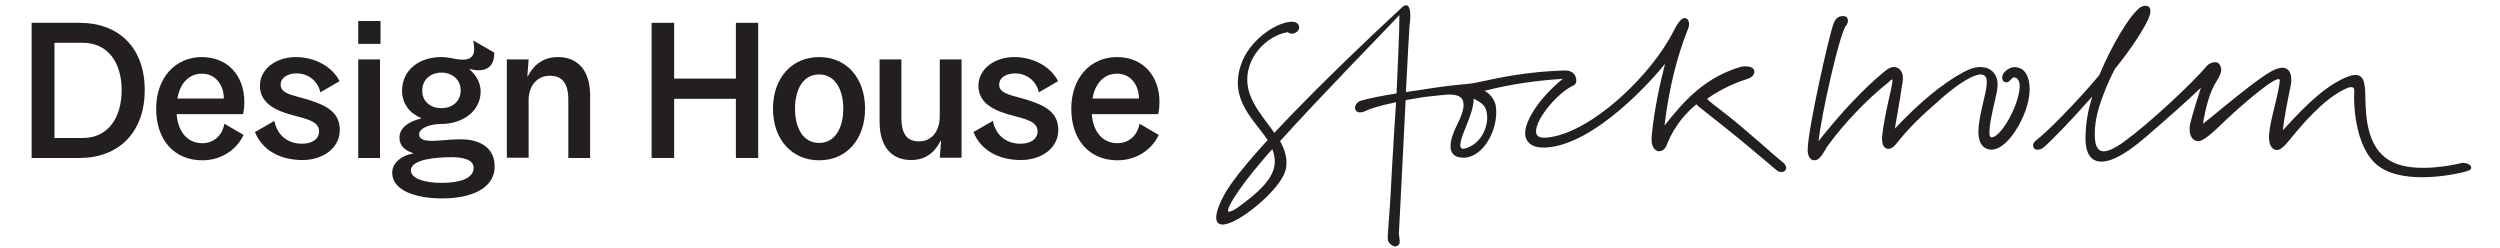
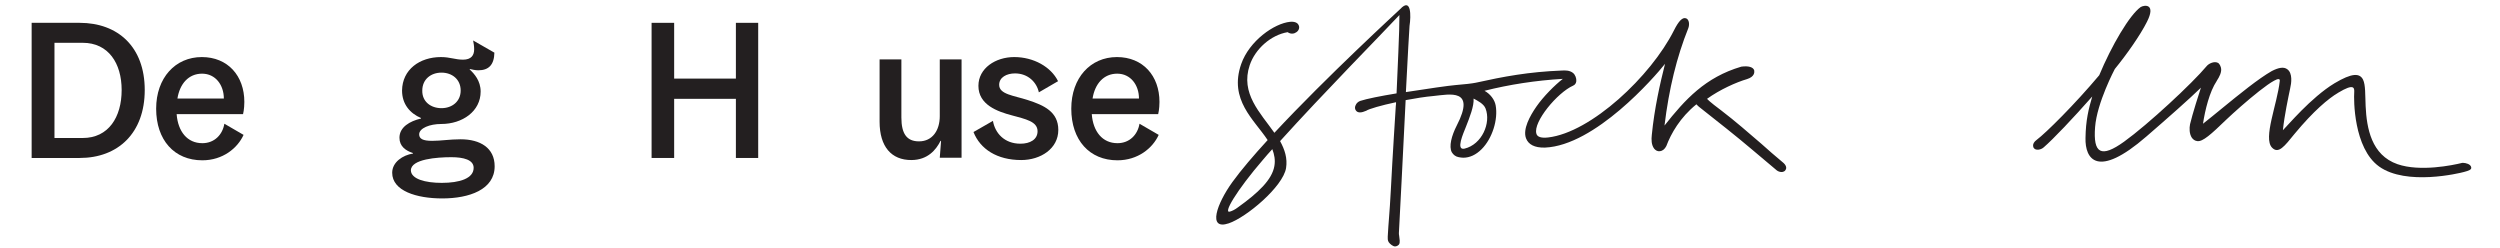
<svg xmlns="http://www.w3.org/2000/svg" version="1.1" id="Шар_1" x="0px" y="0px" viewBox="0 0 963.8 95.8" style="enable-background:new 0 0 963.8 95.8;" xml:space="preserve">
  <style type="text/css">
	.st0{fill:#231F20;}
</style>
  <g>
    <g>
      <path class="st0" d="M31.9,16.5H21v36.7h10.9c9.9,0,15-8,15-18.5C46.9,24.4,41.8,16.5,31.9,16.5 M30.7,8.8    c14.8,0,25.1,9.3,25.1,25.9S45.5,60.9,30.7,60.9H12.2V8.8H30.7z" />
      <path class="st0" d="M68.4,38h17.9c0-5.2-3.2-9.6-8.4-9.6C72.7,28.4,69.3,32.3,68.4,38 M68.1,44c0.5,6.7,4.1,11.2,9.9,11.2    c4.7,0,7.8-3.3,8.5-7.5l7.4,4.3c-2.3,5.1-8,9.8-15.9,9.8c-10.8,0-17.8-7.8-17.8-19.9C60.2,30,67.6,22,77.8,22    c10,0,16.4,7.2,16.4,17.3c0,2.8-0.5,4.7-0.5,4.7H68.1z" />
-       <path class="st0" d="M123,50.6c0-3.8-4.7-4.7-9.8-6.1c-5.7-1.5-13-4.1-13-11.4c0-6.8,6.6-11.1,13.8-11.1c7.5,0,14.2,3.8,16.9,9.3    l-7.4,4.3c-0.8-3.8-4.1-7.3-9.2-7.3c-3.2,0-6.1,1.5-6.1,4.4c0,3.7,5.6,4.1,11.1,5.9c6.2,2,11.7,4.5,11.7,11.5    c0,7.2-6.8,11.6-14.3,11.6c-9.3,0-15.8-4.2-18.4-10.8l7.5-4.3c0.8,4.7,4.4,8.8,10.6,8.8C120.1,55.4,123,53.8,123,50.6" />
-       <path class="st0" d="M138.1,60.9h8.4V22.9h-8.4V60.9z M138.1,16.9h8.6V8.1h-8.6V16.9z" />
      <path class="st0" d="M170.2,41.7c4.1,0,7.4-2.6,7.4-6.8c0-4.3-3.3-6.9-7.4-6.9c-4.1,0-7.4,2.6-7.4,6.9    C162.7,39.2,166.1,41.7,170.2,41.7 M170.3,70.5c6.9,0,12.3-1.7,12.3-5.8c0-3.1-3.9-4.1-8.6-4.1c-5.4,0-15.6,0.7-15.6,5.1    C158.5,69,163.9,70.5,170.3,70.5 M170,22c3.5,0,5.5,1,8.5,1c3.2,0,4.3-1.7,4.3-4c0-1.3-0.2-2.3-0.4-3.4l8.2,4.7    c-0.1,4.7-2.2,6.8-6.2,6.8c-1.1,0-2.5-0.3-3.3-0.5v0.2c1.7,1.6,4.2,4.3,4.2,8.5c0,7.6-7,12.5-15.2,12.5c-4.4,0-8.5,1.6-8.5,4    c0,1.7,1.4,2.5,5,2.5c3.4,0,6.8-0.6,11-0.6c7.5,0,13.1,3.3,13.1,10.4c0,9-9.8,12.4-20.2,12.4c-9.9,0-19.3-2.9-19.3-9.9    c0-4.1,4.1-6.8,8-7.4v-0.2c-2.8-0.9-5.2-2.6-5.2-5.9c0-4.1,4-6.4,8.3-7.4v-0.2c-4.2-1.8-7.3-5.3-7.3-10.6    C155.1,26.8,161.8,22,170,22" />
-       <path class="st0" d="M227.5,60.9h-8.4V38.4c0-6.3-2.4-9.2-7.1-9.2c-5.1,0-8.2,4.1-8.2,9.3v22.3h-8.4V22.9h8.4l-0.5,6.5h0.2    c1.7-3.4,5.1-7.4,11.6-7.4c7.6,0,12.4,5.1,12.4,14.8V60.9z" />
      <polygon class="st0" points="283.7,8.8 283.7,30.3 259.9,30.3 259.9,8.8 251.2,8.8 251.2,60.9 259.9,60.9 259.9,38.1 283.7,38.1     283.7,60.9 292.3,60.9 292.3,8.8   " />
-       <path class="st0" d="M315.8,55.1c6.2,0,9.3-5.9,9.3-13.2c0-7.3-3.1-13.2-9.3-13.2c-6.3,0-9.3,5.9-9.3,13.2    C306.5,49.2,309.5,55.1,315.8,55.1 M298,41.9C298,30,305.3,22,315.8,22c10.5,0,17.7,8,17.7,19.9c0,11.9-7.2,19.9-17.7,19.9    C305.3,61.8,298,53.8,298,41.9" />
      <path class="st0" d="M339.2,22.9h8.3v22.4c0,6.3,2.1,9.2,6.8,9.2c5.2,0,8-4.3,8-9.7V22.9h8.4v37.9h-8.4l0.5-6.5h-0.2    c-1.7,3.4-4.9,7.4-11.3,7.4c-7.6,0-12.2-5.1-12.2-14.8V22.9z" />
      <path class="st0" d="M400,50.6c0-3.8-4.7-4.7-9.8-6.1c-5.7-1.5-13-4.1-13-11.4c0-6.8,6.6-11.1,13.8-11.1c7.5,0,14.2,3.8,16.9,9.3    l-7.4,4.3c-0.8-3.8-4.1-7.3-9.2-7.3c-3.2,0-6.1,1.5-6.1,4.4c0,3.7,5.6,4.1,11.1,5.9c6.2,2,11.7,4.5,11.7,11.5    c0,7.2-6.8,11.6-14.3,11.6c-9.3,0-15.8-4.2-18.4-10.8l7.5-4.3c0.8,4.7,4.4,8.8,10.6,8.8C397.1,55.4,400,53.8,400,50.6" />
      <path class="st0" d="M421.2,38h17.9c0-5.2-3.2-9.6-8.4-9.6C425.5,28.4,422.1,32.3,421.2,38 M420.9,44c0.5,6.7,4.1,11.2,9.9,11.2    c4.7,0,7.8-3.3,8.5-7.5l7.4,4.3c-2.3,5.1-8,9.8-15.9,9.8c-10.8,0-17.8-7.8-17.8-19.9C413,30,420.4,22,430.6,22    c10,0,16.4,7.2,16.4,17.3c0,2.8-0.5,4.7-0.5,4.7H420.9z" />
    </g>
    <g>
-       <path class="st0" d="M772.7,27.9c-1.1,1.3-1,2.7-0.3,3.4c0.6,0.6,1.6,0.6,2.3-0.1c0.2-0.2,0.4-0.4,0.6-0.6    c0.6-0.6,0.8-0.9,1.5-0.7c0.8,0.2,1.3,0.7,1.6,1.6c1.3,4.3-3.3,15.1-7.6,19.6c-1.3,1.4-2.5,2-3.2,1.8c-1.2-0.3-0.7-4.9,1.4-13.7    l0.3-1.4c0.8-3.4,1.8-7.6-1.3-10.4c-0.8-0.7-1.8-1.2-2.9-1.4c-3.1-0.6-5.9,0.6-8.5,2c-8,4.4-16.8,11.7-26.1,21.6    c0.4-2.5,0.8-4.8,1.2-6.9l0-0.1c0.6-3.3,1.1-6.4,1.6-9.9l0.1-0.4c0.2-1.3,0.4-2.7-0.1-4.1c-0.3-0.9-1-1.7-1.7-2    c-2.1-1.1-4,0.5-5,1.3c-7.6,6.1-17.1,16.2-25.5,26.9c1-10,8.3-42.3,10.6-44.5c0.5-0.5,1-1.9,0.5-2.9c-0.3-0.5-0.9-1-2.6-0.7    c-1.6,0.3-2.3,1.7-2.8,3c-1.5,3.8-9.8,40.2-9.9,48.4l0,0.3c0,1.6,0.7,3.8,2.5,3.8c0,0,0,0,0.1,0c1.8,0,2.9-2,4.1-3.9    c0.4-0.7,0.7-1.3,1.1-1.8l0.4-0.5c6-8.2,14.6-17.2,22.5-23.5c0.3-0.2,0.6-0.5,0.8-0.7c0.4-0.4,1-0.9,1.1-0.8    c0.1,0.1,0.2,0.5-0.3,3c-0.2,1-0.4,2.1-0.7,3.2c-1.1,4.9-2.4,11-2.8,14.9c-0.2,1.6-0.3,3.4,0.6,4.8c0.4,0.5,0.9,0.9,1.6,0.9h0.1    c1.4,0,2.6-1.4,3.1-2c4.7-6,9.9-11,16.3-16.5l0.4-0.4c4.8-4.2,11-9.1,15.5-9.8c0.8-0.1,1.7,0.3,2.1,0.8c0.5,0.5,0.6,1.4,0.5,2.8    l0,0.2c-0.1,1.9-0.7,4.4-1.4,7.2c-1.6,7.1-3.5,15.1,1.1,17.5c3.3,1.7,7.6-0.9,11.5-6.9c6.7-10.6,6.6-20.4,2.6-23.5    C777.2,25.3,774.8,25.6,772.7,27.9z" />
      <path class="st0" d="M949.7,62.8c-0.3,0-0.5,0-0.5,0c-3.6,0.9-16.2,3.5-24.9,0.5c-10.1-3.5-11.9-13.9-12.3-22.4    c-0.2-4.4,0-8.1-1-10.2c-1.3-2.6-4.3-2.6-11,1.4c-9.1,5.5-18.3,16.6-19.9,18.1c0.6-5.8,2.1-12.7,2.8-16.1c0.5-2.1,1-5.9-1.1-7.4    c-1.3-1-3.3-0.7-6,0.7c-5.1,2.9-12.6,9-19.2,14.4c-2.5,2.1-5.2,4.2-7.3,5.9c0.8-5.3,2.5-12.3,5.3-16.5l0.1-0.2    c0.8-1.2,2-3.3,1.5-5c-0.1-0.4-0.3-0.7-0.4-1c0,0,0,0,0,0c0,0-0.1-0.1-0.1-0.1c-0.1-0.1-0.2-0.3-0.3-0.4c-0.1-0.1-0.1-0.1-0.2-0.2    c-0.1,0-0.1-0.1-0.2-0.1c-1.4-0.7-3.5,0.3-4.3,1.3c-5.5,6.6-22.5,22.4-31.8,29.1c-8.9,6.4-12,4.6-11.2-5.6    c0.7-9.4,7.6-22.4,7.6-22.4c4.5-5.5,9.8-13,12.4-18.2c3.5-6.9-0.8-6.6-2.4-5.7C821,5.7,814,17.7,809.3,29    c-9.5,11.3-20.5,22.2-24.1,24.9c-1.1,0.8-1.4,1.6-1.4,2.1c0,0.5,0.1,1,0.5,1.3c0.7,0.7,2.5,0.5,3.6-0.5    c3.7-3.2,11.2-11.1,18.7-19.6c-1.4,4.8-2.5,9.1-2.6,16c-0.2,8.1,4.5,15.9,23.5-0.6c8.1-7,16.6-14.5,21-18.8    c-0.5,1.4-3.4,10.6-4.2,14.1c-0.3,1.5-0.3,3.7,0.7,5.2c0.5,0.7,1.2,1.2,2.1,1.3c2.1,0.3,5.3-2.6,11.2-8.3    c5.8-5.5,21.1-18.8,20.6-14.9c-1,9.1-6.5,22-3,25.7c2.5,2.6,4.8-0.5,8.7-5.3c7.3-8.8,13-13.6,16.9-15.9c6-3.6,6.2-1.9,6.1-0.1    c-0.2,2.6-0.3,21.5,9.6,28.6c10.5,7.5,30.9,2.6,32.7,2.1c1.9-0.5,3-0.9,2.8-1.8C952.5,63.2,950.4,62.8,949.7,62.8z" />
      <path class="st0" d="M687.2,62.5c-2.8-2.3-5.5-4.7-8.2-7.1c-4.9-4.2-9.9-8.6-15.4-12.8c-4.7-3.5-5.3-4.3-5.5-4.5    c5-3.6,11.3-6.4,15.4-7.6c2.9-0.9,2.9-2.6,2.8-3.3c-0.3-1.3-2.2-1.9-5-1.5c-13.9,4.1-21.7,12.7-29.6,22.7    c1.7-14.1,4.7-26.4,9.2-37.6c0.5-1.4,0.3-3.2-0.8-3.7c-1.4-0.6-2.9,0.9-4.8,4.7c-8.8,17.5-31.9,39.3-48.5,41.2    c-2.6,0.3-4.2-0.2-4.5-1.5C591,47,600.4,35.7,606.5,33c0.7-0.3,1.1-0.9,1.2-1.7c0.1-1.1-0.4-2.5-1.3-3.2c-1.3-1-2.9-1-4.4-0.9    c-12.6,0.5-22.3,2.3-33.1,4.7c-1.5,0.3-4.1,0.6-7.8,0.9c-2.5,0.2-10.8,1.4-19.1,2.7c0.7-13.6,1.3-24.6,1.4-25.5    c0.6-3.9,0.7-11.1-3.6-6.5c-0.8,0.8-28.2,25.9-48.5,47.7c-5.4-7.7-13.2-15.2-9.5-26.1c2.1-6.2,8.1-11.6,14.6-12.7    c1.3,0.9,2.6,0.6,3.4,0c0.9-0.6,1.3-1.7,0.9-2.6c-0.2-0.6-1-1.6-3.3-1.4c-6.2,0.6-15.8,7.4-18.9,16.3c-4.8,13.8,5,21.4,10.2,29.3    c-5.4,5.9-10.2,11.5-13.6,16.2c-6,8.3-9.7,18.7-1.4,15.9c6.8-2.3,20.9-14.1,22.1-21.3c0.6-3.8-0.5-7.1-2.3-10.4    c16.8-18.6,39.1-41.2,46-48.6l-0.1,6c0,1.6-0.5,12.7-1,24.2c-6.1,1-11.6,2.1-14,2.9c-0.8,0.3-1.5,0.9-1.8,1.7    c-0.3,0.6-0.3,1.3,0,1.8c0.7,1.3,2.3,1.1,4.1,0.3c1-0.7,5.8-2.1,11.5-3.3c0,0.5,0,1-0.1,1.5c0,0-1.3,20.2-1.9,32.2    c-0.5,9.5-0.9,12.3-1.2,18.1c0,0.6-0.1,1.5,0.4,2.2c0.5,0.7,1.6,1.6,2.4,1.6c0.6,0,1.1-0.3,1.5-0.7c0.6-0.8,0.2-2.3,0.1-3.4    c-0.1-0.4-0.1-0.8-0.1-1.1c0.3-5.5,1.6-30.6,2.6-51.2c3.7-0.7,7.5-1.3,10.8-1.6c6.1-0.6,16.4-3.1,8.9,11.4    c-2,3.9-3.1,8.1-1.9,10.3c0.6,1,1.5,1.7,2.7,1.9c0.6,0.1,1.2,0.2,1.7,0.2c2.5,0,4.9-1.1,7.1-3.3c4.1-4.1,6.4-11.4,5.4-16.9    c-0.4-2.2-2.1-4.4-4.3-5.6c9.5-2.4,19.8-4,30.2-4.6c-3.1,2.4-7.5,6.8-10.2,10.7c-2.5,3.6-5.3,8.7-4,12.2c0.9,2.4,3.3,3.7,7.3,3.6    c19.3-0.8,42.2-27.1,46.3-32.3c-1.9,7.5-4.1,17.2-5.1,27.4c-0.2,1.8-0.2,3.8,0.9,5.3c0.6,0.7,1.3,1.1,2.2,1c1-0.1,1.9-0.8,2.5-2    c1.8-4.8,5.3-11,11.6-16.1c0,0,0.2,0.3,0.9,0.9c7.1,5.6,14.6,11.5,20.6,16.6c3.6,3,6.7,5.6,9.5,8c0.5,0.4,1.4,0.7,2.1,0.6    c0.5-0.1,1-0.3,1.2-0.7C689,64.7,688.5,63.5,687.2,62.5z M491.3,64c-0.9,5.3-6.2,10.3-14,15.9c-1.3,1-2.3,1.4-2.9,1.6    c-3.4,1.4,2.5-8.3,12.5-19.9c1.1-1.3,2.3-2.7,3.6-4.1C491.3,59.6,491.7,61.7,491.3,64z M572.7,41.8c2.2,5.6-1.4,13.9-8.1,15.5    c-3.5,0.8-0.4-6,0.5-8.3c1.5-3.8,3.2-8.1,3-11C569.6,38.8,572,40,572.7,41.8z" />
    </g>
  </g>
  <g>
</g>
  <g>
</g>
  <g>
</g>
  <g>
</g>
  <g>
</g>
  <g>
</g>
  <g>
</g>
  <g>
</g>
  <g>
</g>
  <g>
</g>
  <g>
</g>
  <g>
</g>
  <g>
</g>
  <g>
</g>
  <g>
</g>
</svg>